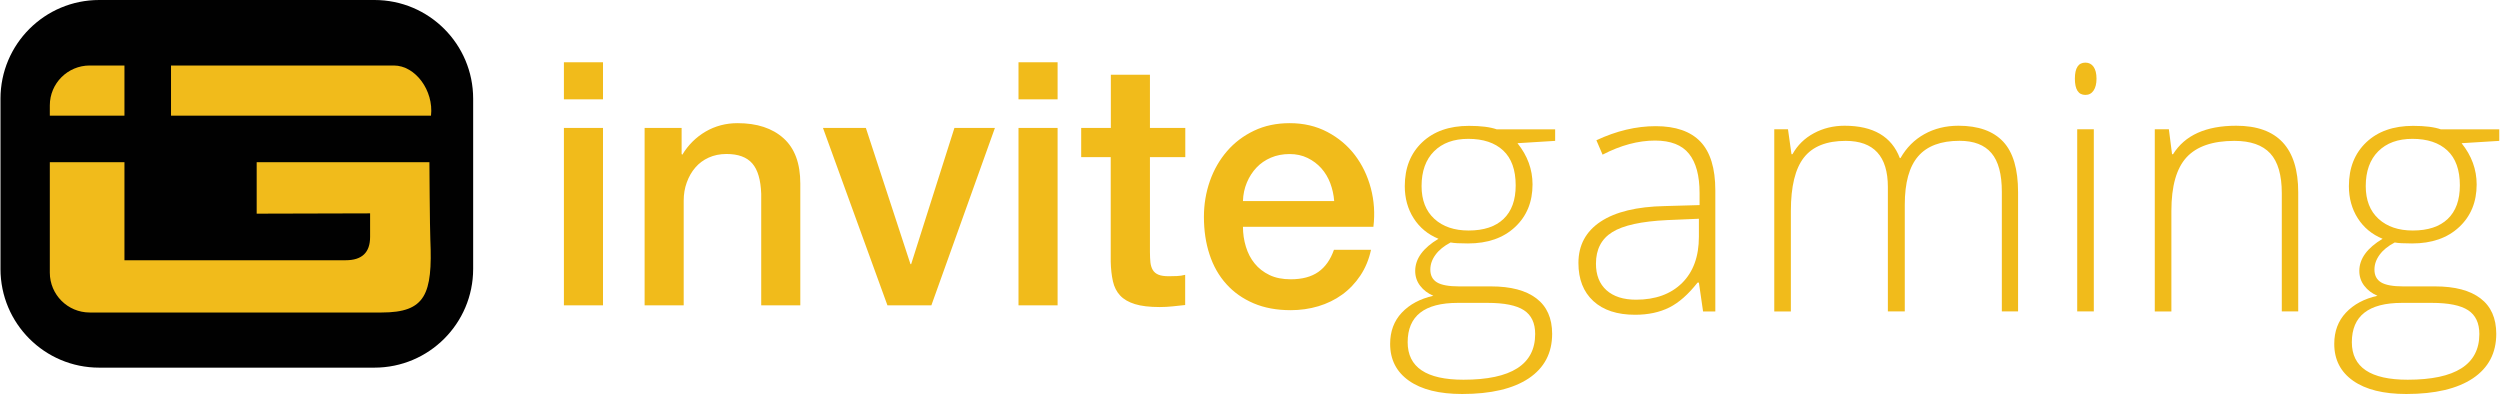
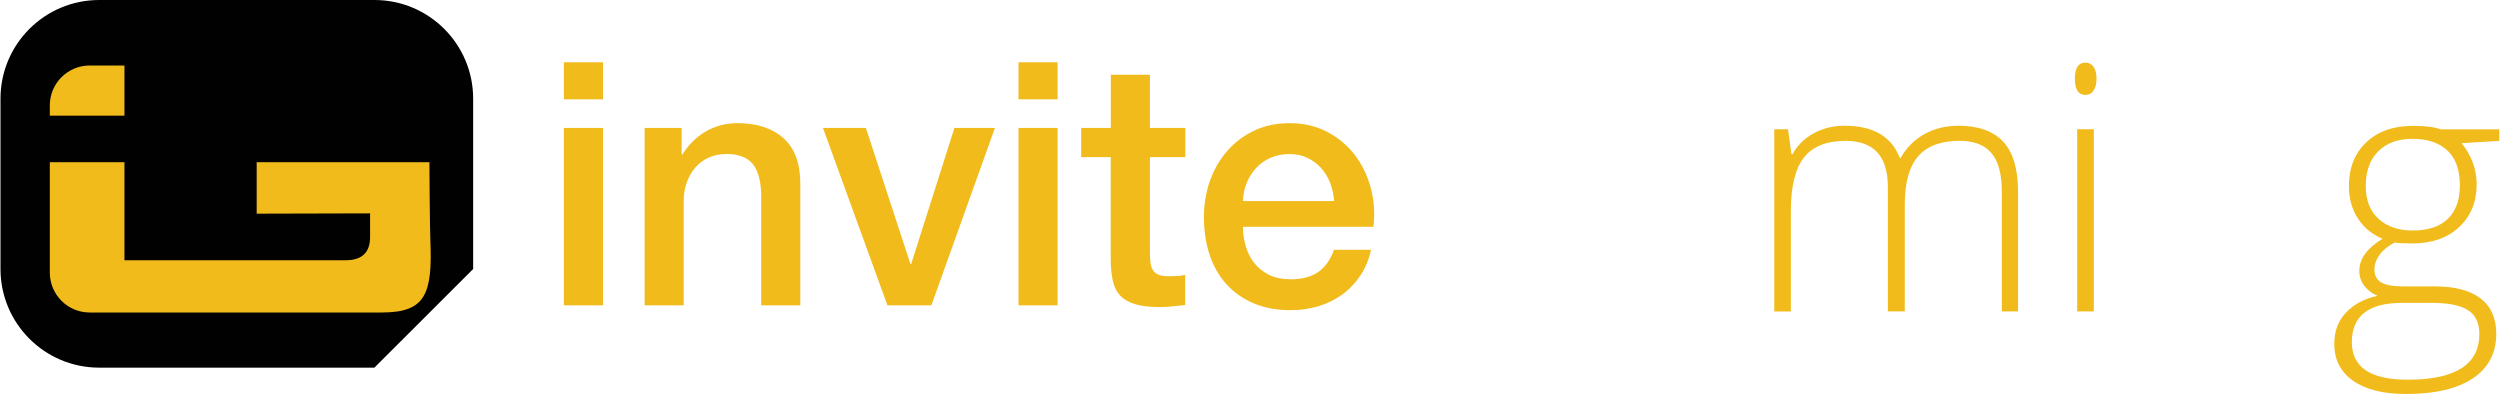
<svg xmlns="http://www.w3.org/2000/svg" width="408" height="65" viewBox="0 0 408 65" fill="none">
-   <path d="M253.8 21.1V22.99L247.65 23.37C249.29 25.41 250.11 27.65 250.11 30.1C250.11 32.96 249.16 35.28 247.25 37.06C245.34 38.84 242.79 39.73 239.58 39.73C238.23 39.73 237.28 39.68 236.74 39.57C235.66 40.14 234.84 40.8 234.28 41.57C233.71 42.34 233.43 43.15 233.43 44C233.43 44.95 233.79 45.64 234.51 46.08C235.23 46.52 236.44 46.74 238.13 46.74H243.33C246.56 46.74 249.03 47.39 250.74 48.7C252.45 50 253.31 51.93 253.31 54.48C253.31 57.61 252.04 60.03 249.5 61.74C246.96 63.44 243.33 64.3 238.63 64.3C234.89 64.3 232 63.58 229.95 62.14C227.9 60.7 226.87 58.69 226.87 56.12C226.87 54.08 227.5 52.38 228.77 51.03C230.04 49.68 231.76 48.76 233.92 48.27C233.03 47.89 232.31 47.35 231.77 46.64C231.23 45.94 230.96 45.13 230.96 44.22C230.96 42.23 232.23 40.48 234.76 38.97C233.03 38.26 231.68 37.14 230.71 35.62C229.74 34.1 229.26 32.35 229.26 30.38C229.26 27.41 230.2 25.03 232.09 23.23C233.98 21.44 236.52 20.54 239.73 20.54C241.68 20.54 243.19 20.73 244.27 21.11H253.8V21.1ZM229.73 55.85C229.73 59.93 232.77 61.97 238.84 61.97C246.64 61.97 250.54 59.48 250.54 54.51C250.54 52.72 249.93 51.43 248.71 50.63C247.49 49.83 245.51 49.43 242.78 49.43H237.91C232.46 49.43 229.73 51.57 229.73 55.85ZM232 30.37C232 32.67 232.7 34.45 234.09 35.72C235.48 36.99 237.35 37.62 239.68 37.62C242.16 37.62 244.06 36.99 245.38 35.73C246.7 34.47 247.36 32.65 247.36 30.26C247.36 27.73 246.68 25.83 245.32 24.56C243.96 23.29 242.06 22.66 239.62 22.66C237.25 22.66 235.39 23.34 234.03 24.7C232.68 26.05 232 27.95 232 30.37Z" fill="#F1BB1B" />
-   <path d="M277.94 50.82L277.26 46.12H277.04C275.54 48.03 274.01 49.39 272.43 50.18C270.85 50.97 268.99 51.37 266.84 51.37C263.92 51.37 261.65 50.62 260.03 49.13C258.41 47.64 257.6 45.57 257.6 42.92C257.6 40.02 258.81 37.77 261.22 36.17C263.64 34.57 267.13 33.72 271.71 33.63L277.37 33.47V31.5C277.37 28.67 276.8 26.54 275.65 25.1C274.5 23.66 272.65 22.94 270.1 22.94C267.35 22.94 264.49 23.71 261.54 25.24L260.53 22.89C263.79 21.36 267.02 20.59 270.21 20.59C273.47 20.59 275.91 21.44 277.52 23.13C279.13 24.83 279.94 27.47 279.94 31.06V50.83H277.94V50.82ZM267 48.91C270.17 48.91 272.67 48 274.51 46.19C276.34 44.38 277.26 41.86 277.26 38.63V35.7L272.06 35.92C267.89 36.12 264.91 36.77 263.13 37.88C261.35 38.98 260.46 40.7 260.46 43.03C260.46 44.89 261.03 46.33 262.17 47.36C263.32 48.39 264.93 48.91 267 48.91Z" fill="#F1BB1B" />
  <path d="M326.7 50.82V31.32C326.7 28.42 326.14 26.31 325 24.98C323.87 23.65 322.14 22.98 319.8 22.98C316.76 22.98 314.5 23.82 313.05 25.5C311.59 27.18 310.86 29.81 310.86 33.4V50.82H308.1V30.51C308.1 25.5 305.8 22.99 301.21 22.99C298.09 22.99 295.82 23.9 294.4 25.71C292.98 27.52 292.27 30.43 292.27 34.42V50.83H289.56V21.1H291.8L292.37 25.17H292.53C293.35 23.69 294.52 22.55 296.03 21.74C297.54 20.93 299.21 20.52 301.03 20.52C305.71 20.52 308.72 22.28 310.05 25.8H310.16C311.13 24.1 312.42 22.8 314.06 21.89C315.69 20.98 317.55 20.52 319.62 20.52C322.86 20.52 325.3 21.39 326.92 23.12C328.54 24.85 329.35 27.6 329.35 31.38V50.82H326.7Z" fill="#F1BB1B" />
  <path d="M338.62 12.84C338.62 11.09 339.19 10.22 340.34 10.22C340.9 10.22 341.35 10.45 341.67 10.9C341.99 11.36 342.15 12 342.15 12.84C342.15 13.66 341.99 14.31 341.67 14.78C341.35 15.25 340.91 15.49 340.34 15.49C339.19 15.49 338.62 14.61 338.62 12.84ZM341.71 50.82H339V21.1H341.71V50.82Z" fill="#F1BB1B" />
-   <path d="M372.39 50.82V31.55C372.39 28.56 371.76 26.39 370.5 25.03C369.24 23.67 367.29 22.99 364.65 22.99C361.1 22.99 358.49 23.89 356.84 25.68C355.19 27.48 354.37 30.39 354.37 34.42V50.83H351.66V21.1H353.96L354.48 25.17H354.64C356.57 22.07 360.01 20.52 364.95 20.52C371.69 20.52 375.07 24.14 375.07 31.38V50.82H372.39Z" fill="#F1BB1B" />
  <path d="M407.88 21.1V22.99L401.73 23.37C403.37 25.41 404.19 27.65 404.19 30.1C404.19 32.96 403.24 35.28 401.33 37.06C399.42 38.84 396.87 39.73 393.66 39.73C392.31 39.73 391.36 39.68 390.82 39.57C389.74 40.14 388.92 40.8 388.36 41.57C387.79 42.34 387.51 43.15 387.51 44C387.51 44.95 387.87 45.64 388.59 46.08C389.31 46.52 390.52 46.74 392.21 46.74H397.41C400.64 46.74 403.11 47.39 404.82 48.7C406.53 50 407.39 51.93 407.39 54.48C407.39 57.61 406.12 60.03 403.58 61.74C401.04 63.44 397.41 64.3 392.71 64.3C388.97 64.3 386.08 63.58 384.03 62.14C381.98 60.7 380.95 58.69 380.95 56.12C380.95 54.08 381.58 52.38 382.85 51.03C384.12 49.68 385.83 48.76 388 48.27C387.11 47.89 386.39 47.35 385.85 46.64C385.31 45.94 385.04 45.13 385.04 44.22C385.04 42.23 386.31 40.48 388.84 38.97C387.11 38.26 385.76 37.14 384.79 35.62C383.82 34.1 383.34 32.35 383.34 30.38C383.34 27.41 384.28 25.03 386.17 23.23C388.06 21.44 390.6 20.54 393.81 20.54C395.76 20.54 397.27 20.73 398.35 21.11H407.88V21.1ZM383.82 55.85C383.82 59.93 386.86 61.97 392.93 61.97C400.73 61.97 404.63 59.48 404.63 54.51C404.63 52.72 404.02 51.43 402.8 50.63C401.58 49.83 399.6 49.43 396.87 49.43H392C386.54 49.43 383.82 51.57 383.82 55.85ZM386.09 30.37C386.09 32.67 386.79 34.45 388.18 35.72C389.57 36.99 391.44 37.62 393.77 37.62C396.25 37.62 398.15 36.99 399.47 35.73C400.79 34.47 401.45 32.65 401.45 30.26C401.45 27.73 400.77 25.83 399.41 24.56C398.05 23.29 396.15 22.66 393.71 22.66C391.34 22.66 389.48 23.34 388.12 24.7C386.77 26.05 386.09 27.95 386.09 30.37Z" fill="#F1BB1B" />
  <path d="M92.03 10.16H98.41V16.21H92.03V10.16ZM92.03 20.88H98.41V49.83H92.03V20.88ZM105.19 20.88H111.24V25.14L111.35 25.25C112.32 23.65 113.59 22.39 115.16 21.47C116.73 20.56 118.46 20.1 120.37 20.1C123.54 20.1 126.04 20.92 127.87 22.56C129.7 24.2 130.61 26.67 130.61 29.95V49.83H124.23V31.63C124.15 29.35 123.67 27.7 122.77 26.67C121.87 25.64 120.47 25.13 118.57 25.13C117.49 25.13 116.52 25.33 115.66 25.72C114.8 26.11 114.07 26.65 113.48 27.34C112.88 28.03 112.42 28.84 112.08 29.78C111.74 30.71 111.58 31.7 111.58 32.75V49.83H105.2V20.88H105.19ZM134.31 20.88H141.31L148.59 43.11H148.7L155.76 20.88H162.37L152 49.83H144.83L134.31 20.88ZM166.22 10.16H172.6V16.21H166.22V10.16ZM166.22 20.88H172.6V49.83H166.22V20.88ZM176.47 20.88H181.29V12.2H187.67V20.88H193.44V25.64H187.67V41.1C187.67 41.77 187.7 42.35 187.75 42.84C187.81 43.33 187.94 43.74 188.14 44.07C188.35 44.41 188.65 44.66 189.06 44.83C189.47 45 190.03 45.08 190.74 45.08C191.19 45.08 191.64 45.07 192.08 45.05C192.53 45.03 192.98 44.97 193.42 44.85V49.78C192.71 49.85 192.02 49.93 191.35 50C190.68 50.07 189.99 50.11 189.28 50.11C187.6 50.11 186.25 49.95 185.22 49.63C184.19 49.31 183.39 48.85 182.81 48.23C182.23 47.61 181.84 46.84 181.63 45.91C181.42 44.98 181.3 43.91 181.27 42.72V25.64H176.45V20.88H176.47ZM202.85 37.01C202.85 38.13 203.01 39.21 203.33 40.26C203.65 41.31 204.12 42.22 204.76 43C205.39 43.78 206.2 44.41 207.17 44.88C208.14 45.35 209.3 45.58 210.64 45.58C212.51 45.58 214.01 45.18 215.15 44.38C216.29 43.58 217.14 42.37 217.7 40.77H223.75C223.41 42.34 222.83 43.74 222.01 44.97C221.19 46.2 220.2 47.24 219.04 48.08C217.88 48.92 216.58 49.55 215.15 49.98C213.71 50.41 212.21 50.62 210.64 50.62C208.36 50.62 206.35 50.25 204.59 49.5C202.84 48.75 201.35 47.71 200.14 46.36C198.93 45.02 198.01 43.41 197.4 41.54C196.78 39.67 196.48 37.62 196.48 35.38C196.48 33.33 196.81 31.38 197.46 29.53C198.11 27.68 199.05 26.06 200.26 24.66C201.47 23.26 202.94 22.15 204.66 21.33C206.38 20.51 208.32 20.1 210.48 20.1C212.76 20.1 214.8 20.58 216.61 21.53C218.42 22.48 219.92 23.74 221.12 25.31C222.31 26.88 223.18 28.68 223.72 30.71C224.26 32.75 224.4 34.85 224.14 37.01H202.85ZM217.74 32.81C217.66 31.8 217.45 30.83 217.1 29.9C216.75 28.97 216.26 28.16 215.64 27.46C215.02 26.77 214.28 26.21 213.4 25.78C212.52 25.35 211.54 25.14 210.46 25.14C209.34 25.14 208.32 25.34 207.41 25.73C206.5 26.12 205.71 26.66 205.06 27.35C204.41 28.04 203.88 28.85 203.49 29.79C203.1 30.72 202.88 31.73 202.85 32.81H217.74Z" fill="#F1BB1B" />
-   <path d="M61.1 60H16.19C7.29 60 0.08 52.79 0.08 43.89V16.11C0.08 7.21 7.29 0 16.19 0H61.11C70.01 0 77.22 7.21 77.22 16.11V43.9C77.21 52.79 70 60 61.1 60Z" fill="#010101" />
-   <path d="M64.28 10.69H27.91V18.88H70.34C70.8 14.78 67.79 10.69 64.28 10.69Z" fill="#F1BB1B" />
+   <path d="M61.1 60H16.19C7.29 60 0.08 52.79 0.08 43.89V16.11C0.08 7.21 7.29 0 16.19 0H61.11C70.01 0 77.22 7.21 77.22 16.11V43.9Z" fill="#010101" />
  <path d="M70.08 26.47C70.08 26.47 59.08 26.47 56.44 26.47H41.89V34.87L60.4 34.82C60.4 34.82 60.4 37.4 60.4 38.67C60.4 41.2 59.08 42.47 56.43 42.47H20.31V26.47H19.97H8.13V44.49C8.13 48.08 11.04 51 14.64 51H62.28C69.43 51 70.62 48.06 70.23 39.09C70.15 37.41 70.08 26.47 70.08 26.47Z" fill="#F1BB1B" />
  <path d="M20.31 10.69H14.64C11.05 10.69 8.13 13.6 8.13 17.2V18.88H20.31V10.69Z" fill="#F1BB1B" />
</svg>